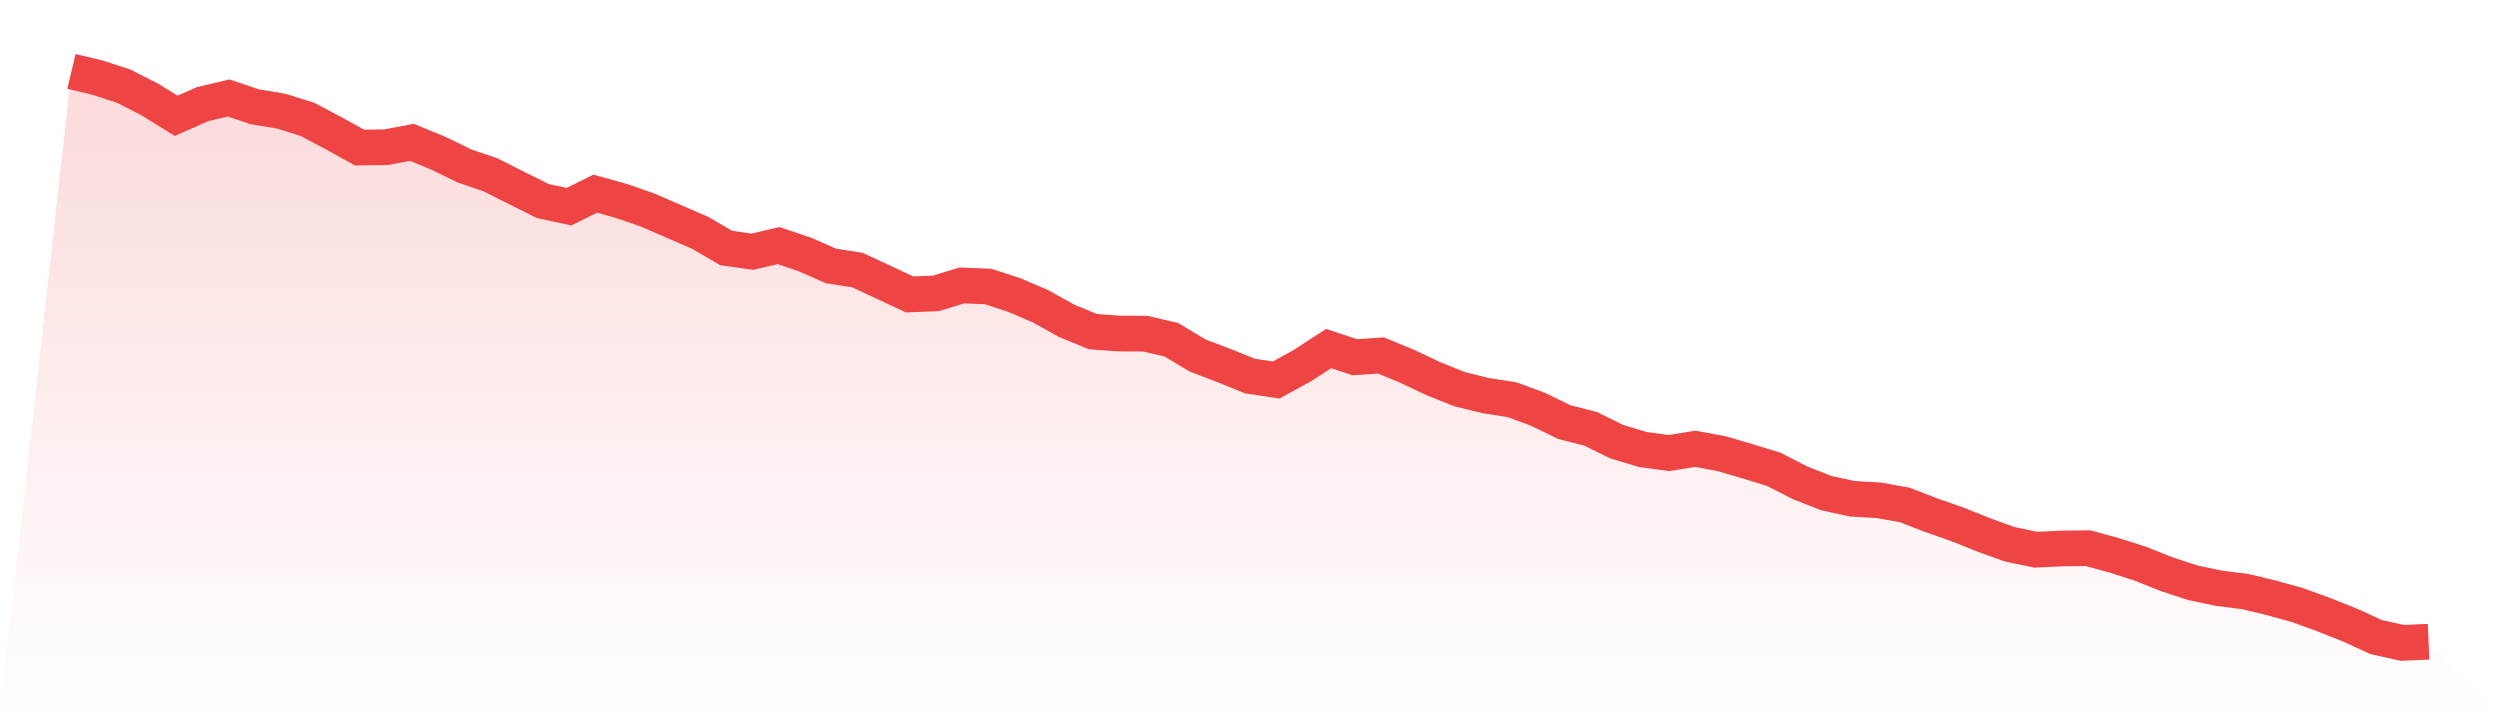
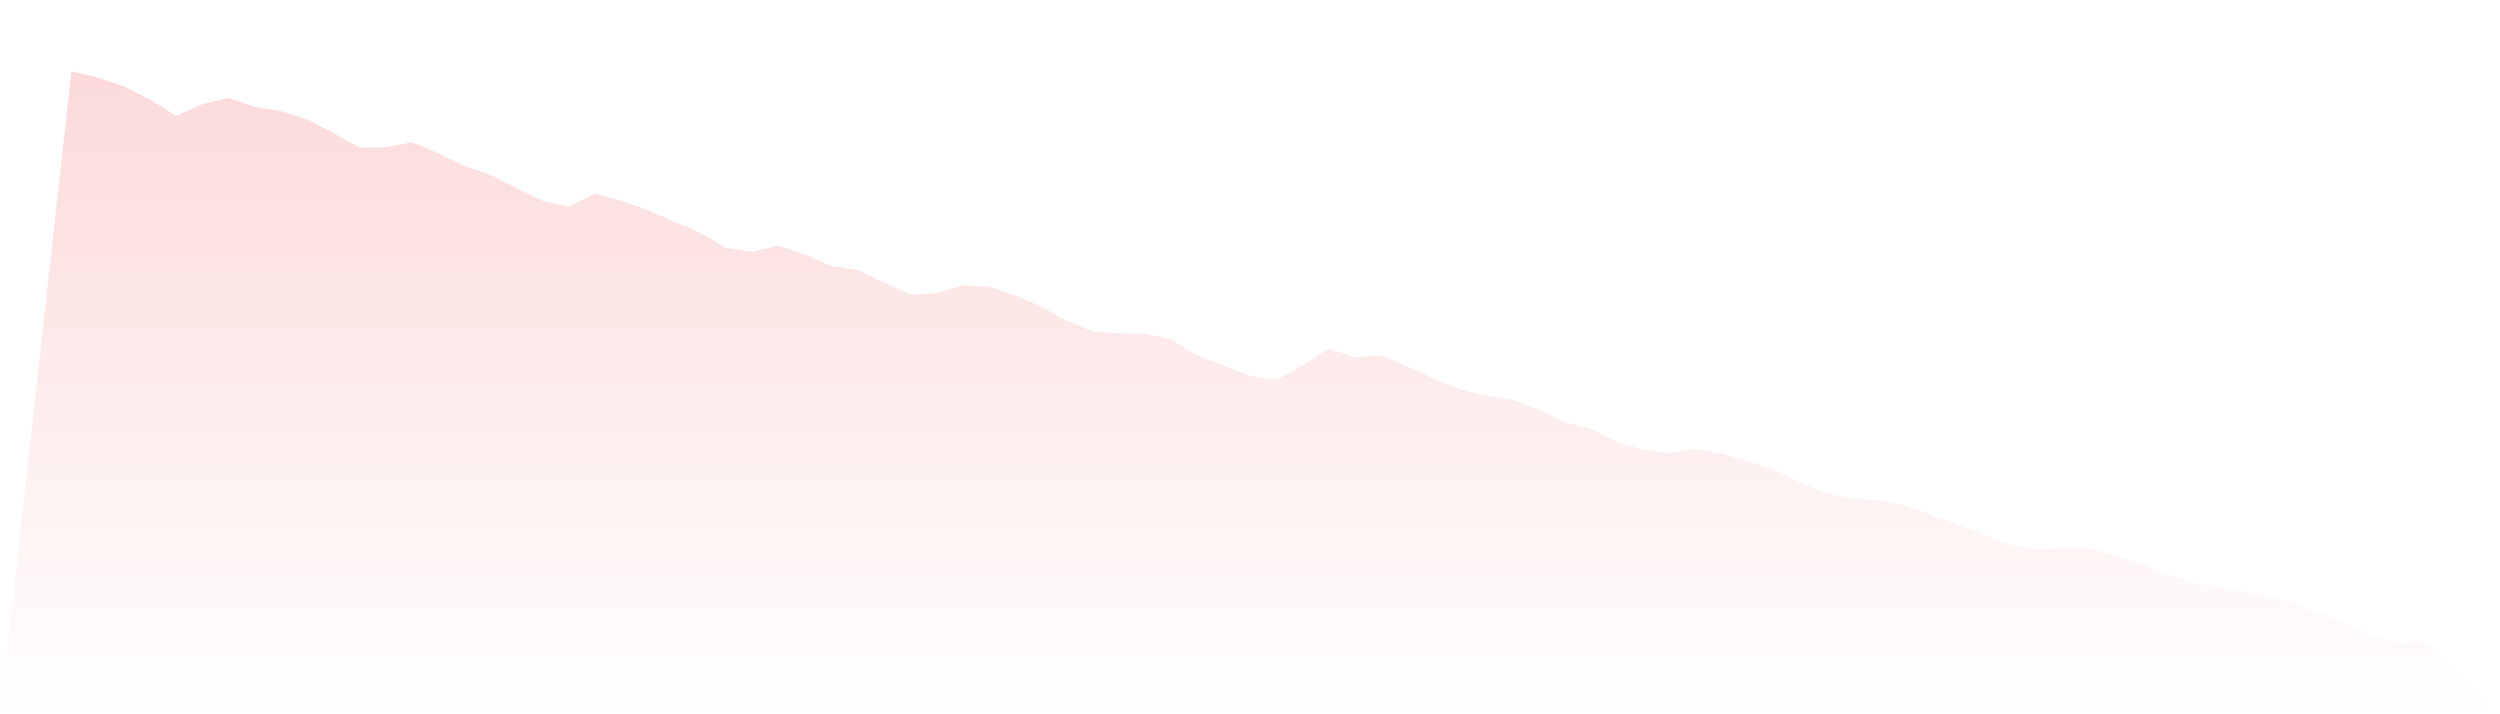
<svg xmlns="http://www.w3.org/2000/svg" viewBox="0 0 140 40">
  <defs>
    <linearGradient id="gradient" x1="0" x2="0" y1="0" y2="1">
      <stop offset="0%" stop-color="#ef4444" stop-opacity="0.2" />
      <stop offset="100%" stop-color="#ef4444" stop-opacity="0" />
    </linearGradient>
  </defs>
  <path d="M4,4 L4,4 L5.467,4.348 L6.933,4.828 L8.4,5.577 L9.867,6.486 L11.333,5.835 L12.8,5.487 L14.267,5.979 L15.733,6.222 L17.2,6.677 L18.667,7.451 L20.133,8.263 L21.6,8.245 L23.067,7.973 L24.533,8.575 L26,9.289 L27.467,9.79 L28.933,10.53 L30.4,11.259 L31.867,11.574 L33.333,10.845 L34.8,11.253 L36.267,11.762 L37.733,12.398 L39.2,13.034 L40.667,13.888 L42.133,14.095 L43.6,13.753 L45.067,14.248 L46.533,14.893 L48,15.12 L49.467,15.798 L50.933,16.488 L52.4,16.431 L53.867,15.984 L55.333,16.044 L56.8,16.521 L58.267,17.15 L59.733,17.966 L61.2,18.571 L62.667,18.679 L64.133,18.685 L65.6,19.027 L67.067,19.909 L68.533,20.466 L70,21.06 L71.467,21.279 L72.933,20.475 L74.4,19.519 L75.867,20.004 L77.333,19.906 L78.8,20.511 L80.267,21.204 L81.733,21.794 L83.2,22.154 L84.667,22.382 L86.133,22.922 L87.6,23.638 L89.067,24.01 L90.533,24.733 L92,25.173 L93.467,25.371 L94.933,25.131 L96.4,25.404 L97.867,25.833 L99.333,26.283 L100.8,27.035 L102.267,27.614 L103.733,27.932 L105.2,28.016 L106.667,28.277 L108.133,28.846 L109.6,29.359 L111.067,29.947 L112.533,30.477 L114,30.783 L115.467,30.714 L116.933,30.699 L118.4,31.101 L119.867,31.569 L121.333,32.156 L122.8,32.636 L124.267,32.945 L125.733,33.128 L127.2,33.481 L128.667,33.889 L130.133,34.42 L131.6,35.005 L133.067,35.676 L134.533,36 L136,35.937 L140,40 L0,40 z" fill="url(#gradient)" />
-   <path d="M4,4 L4,4 L5.467,4.348 L6.933,4.828 L8.4,5.577 L9.867,6.486 L11.333,5.835 L12.8,5.487 L14.267,5.979 L15.733,6.222 L17.2,6.677 L18.667,7.451 L20.133,8.263 L21.6,8.245 L23.067,7.973 L24.533,8.575 L26,9.289 L27.467,9.79 L28.933,10.53 L30.4,11.259 L31.867,11.574 L33.333,10.845 L34.8,11.253 L36.267,11.762 L37.733,12.398 L39.2,13.034 L40.667,13.888 L42.133,14.095 L43.6,13.753 L45.067,14.248 L46.533,14.893 L48,15.12 L49.467,15.798 L50.933,16.488 L52.4,16.431 L53.867,15.984 L55.333,16.044 L56.8,16.521 L58.267,17.15 L59.733,17.966 L61.2,18.571 L62.667,18.679 L64.133,18.685 L65.6,19.027 L67.067,19.909 L68.533,20.466 L70,21.06 L71.467,21.279 L72.933,20.475 L74.4,19.519 L75.867,20.004 L77.333,19.906 L78.8,20.511 L80.267,21.204 L81.733,21.794 L83.2,22.154 L84.667,22.382 L86.133,22.922 L87.6,23.638 L89.067,24.01 L90.533,24.733 L92,25.173 L93.467,25.371 L94.933,25.131 L96.4,25.404 L97.867,25.833 L99.333,26.283 L100.8,27.035 L102.267,27.614 L103.733,27.932 L105.2,28.016 L106.667,28.277 L108.133,28.846 L109.6,29.359 L111.067,29.947 L112.533,30.477 L114,30.783 L115.467,30.714 L116.933,30.699 L118.4,31.101 L119.867,31.569 L121.333,32.156 L122.8,32.636 L124.267,32.945 L125.733,33.128 L127.2,33.481 L128.667,33.889 L130.133,34.42 L131.6,35.005 L133.067,35.676 L134.533,36 L136,35.937" fill="none" stroke="#ef4444" stroke-width="2" />
</svg>